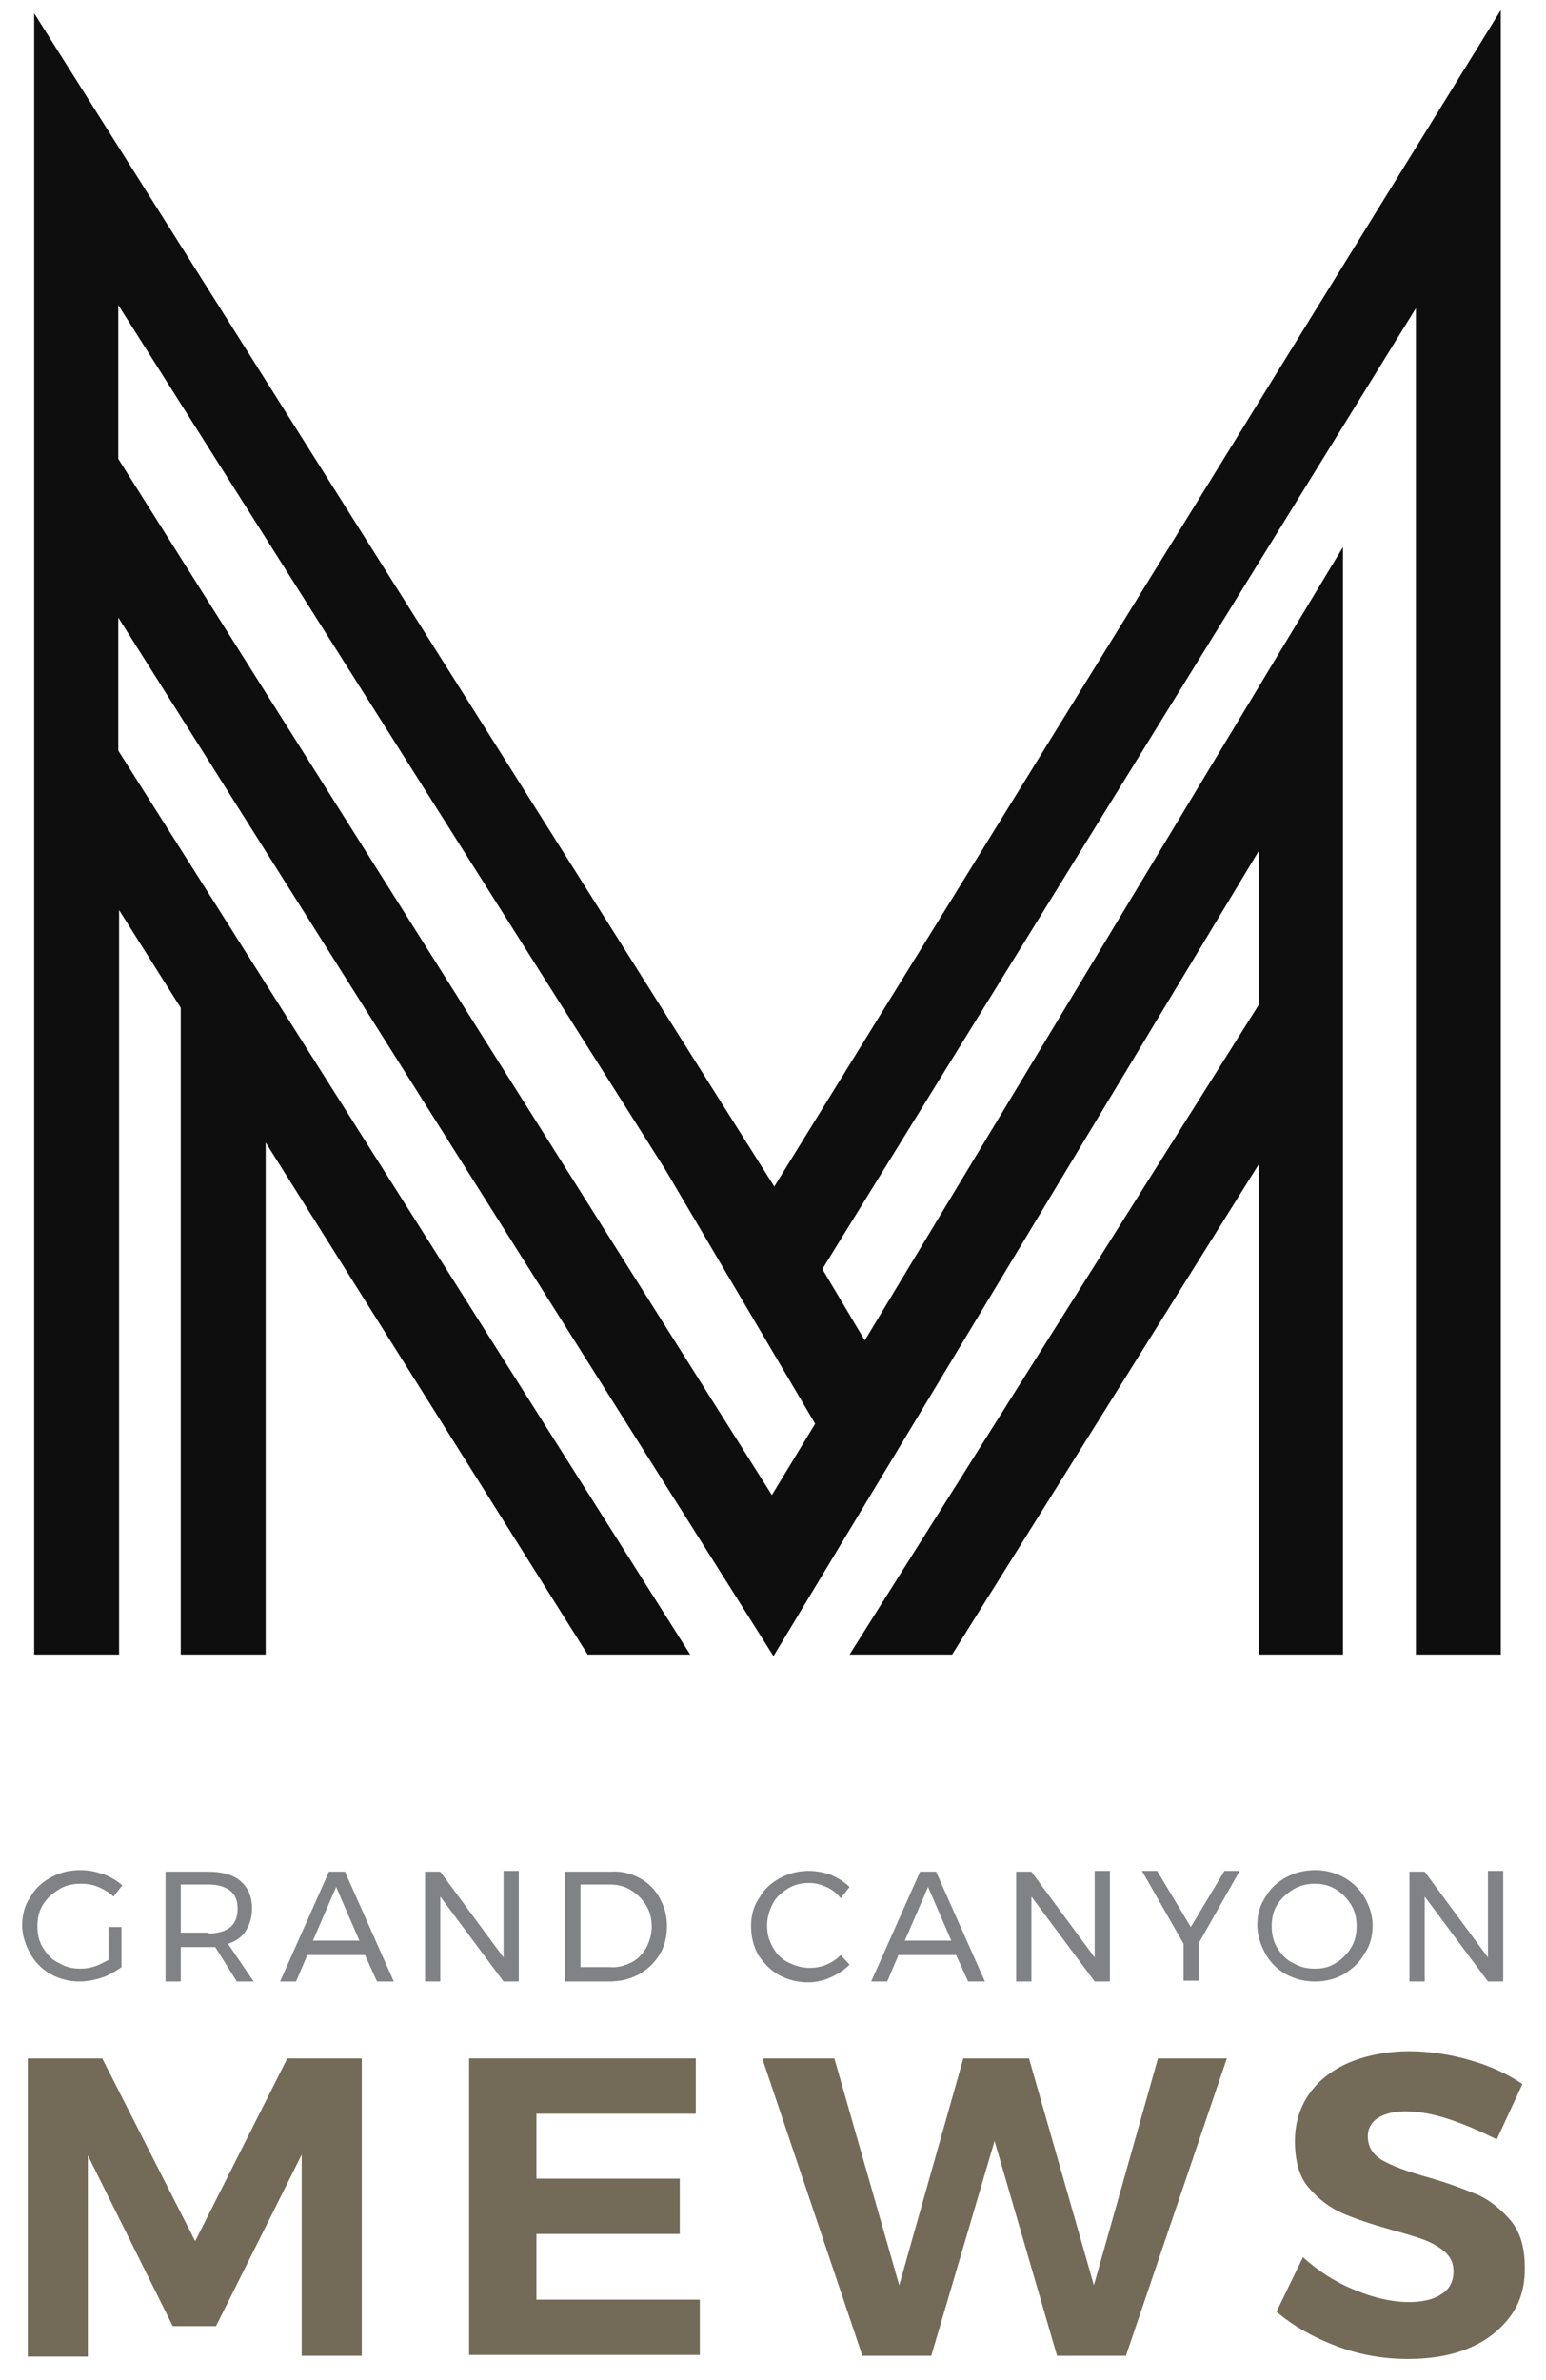
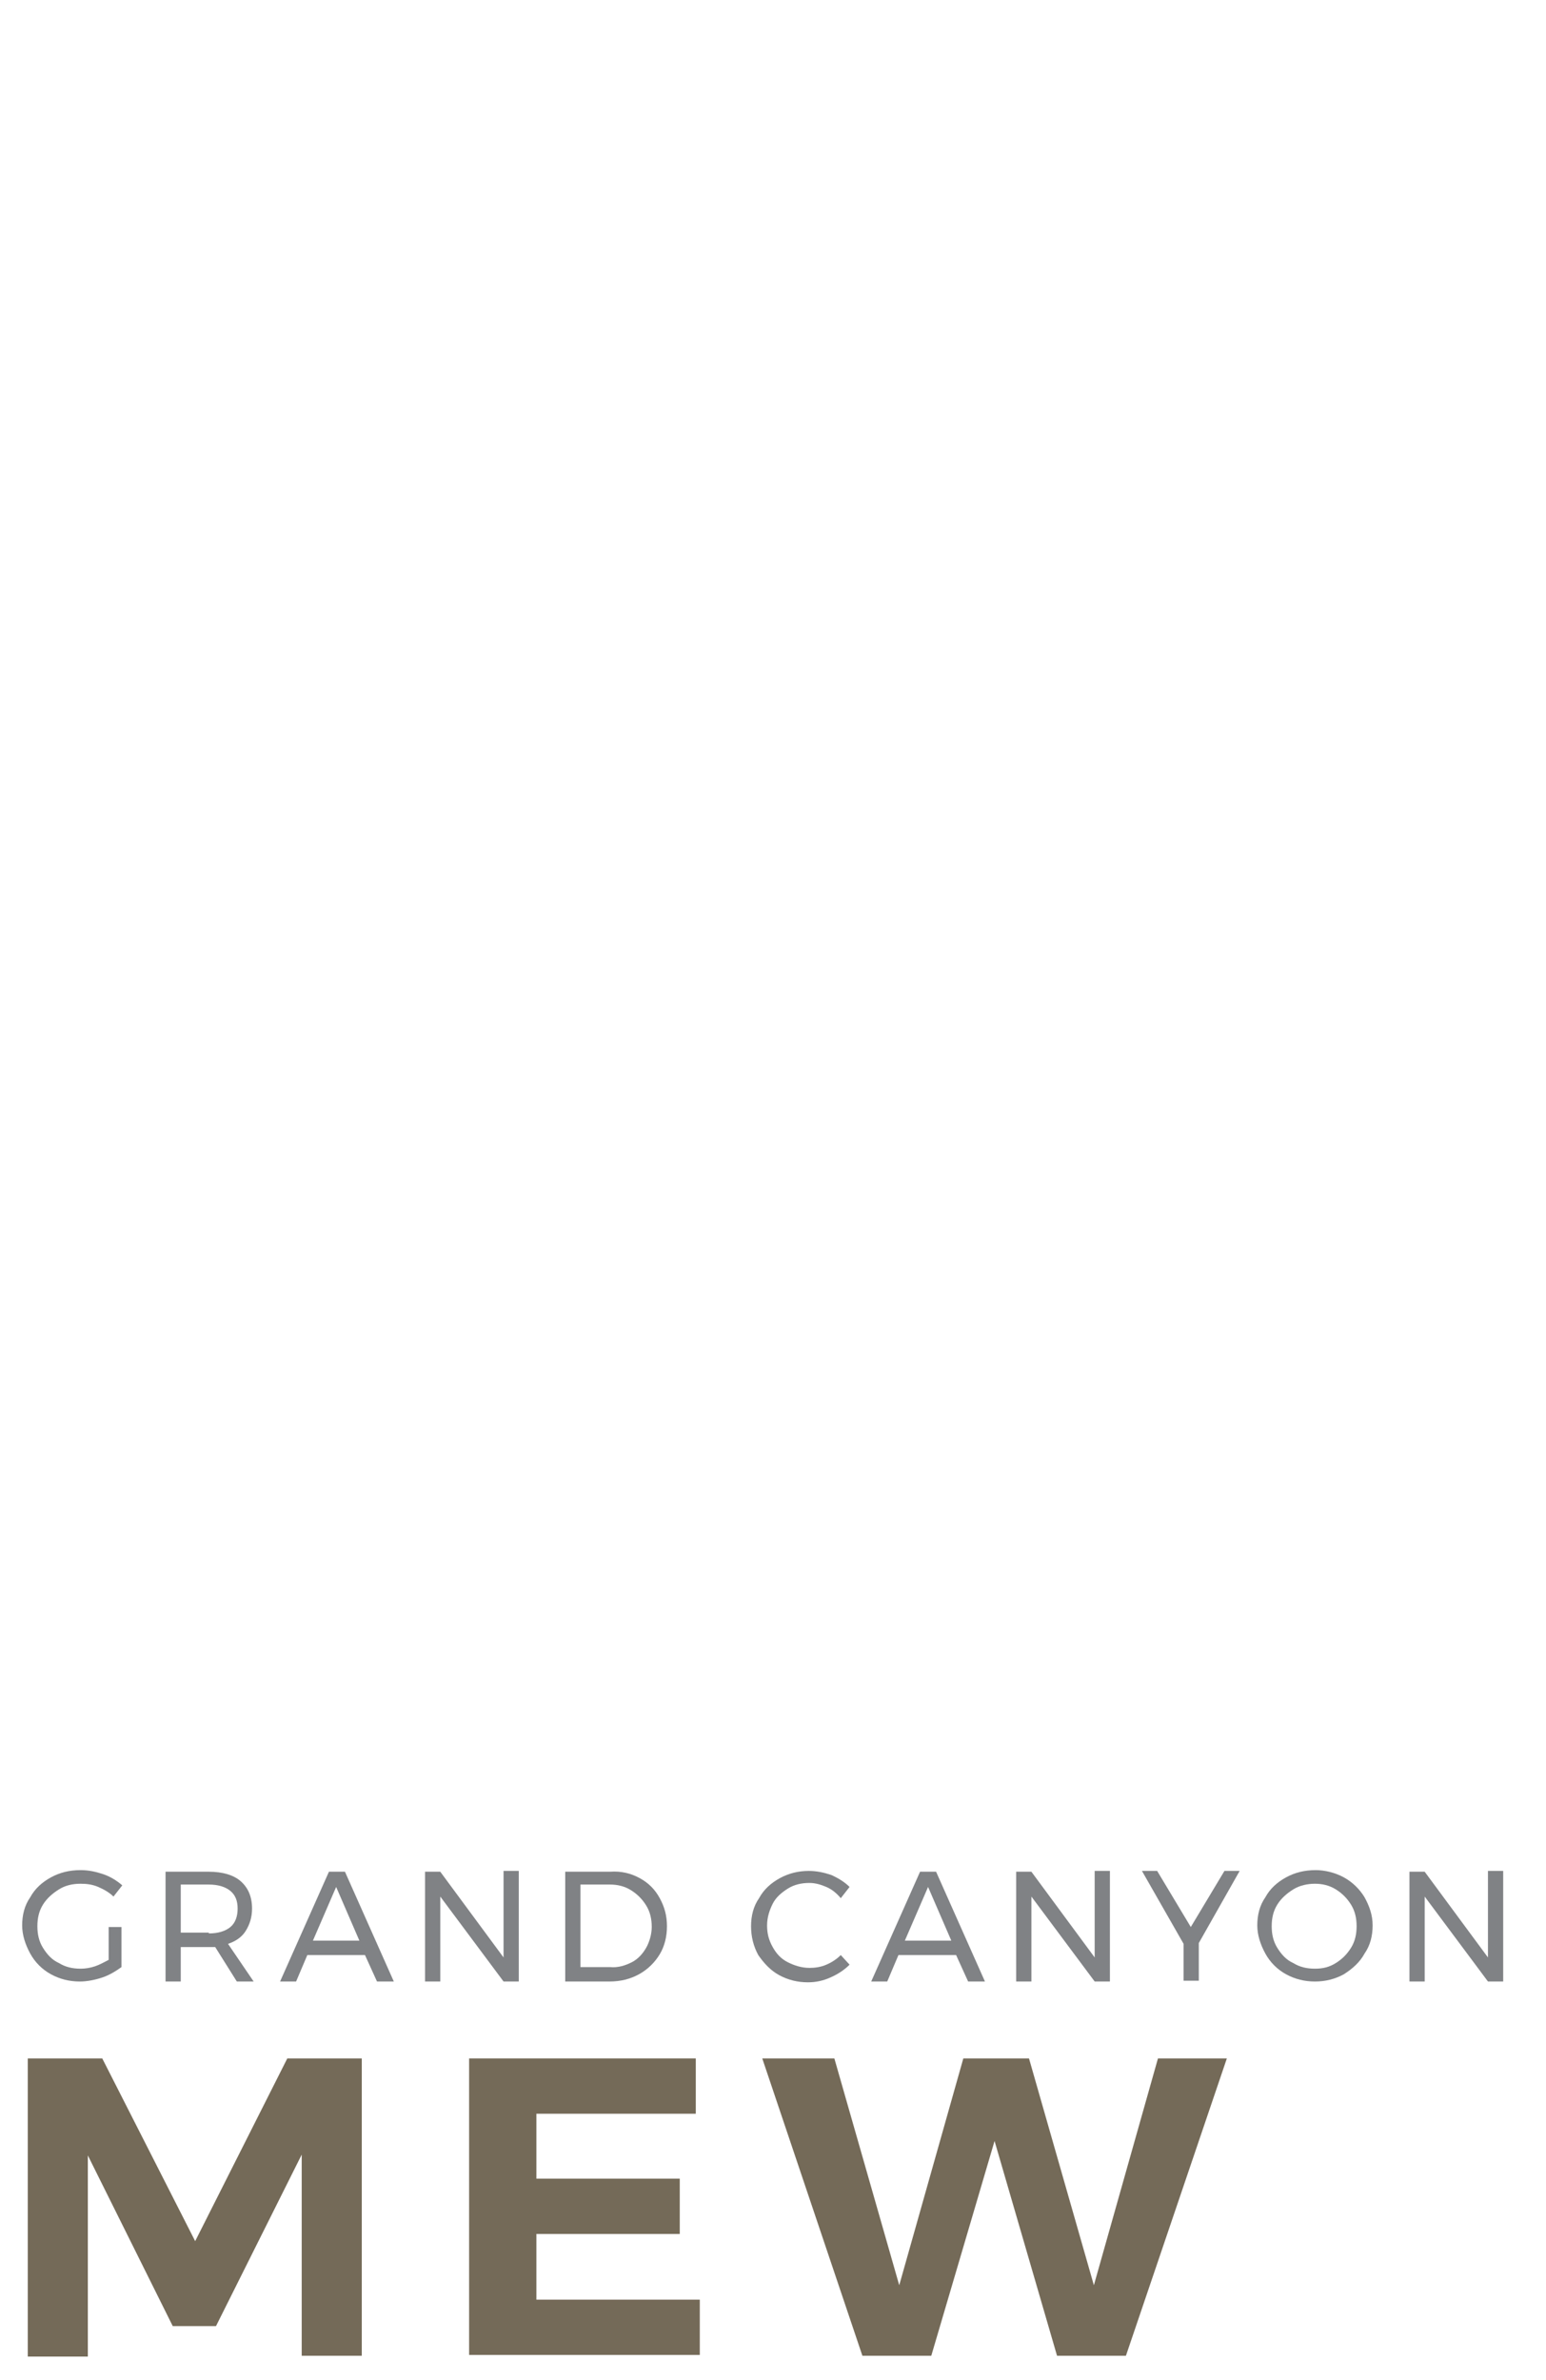
<svg xmlns="http://www.w3.org/2000/svg" width="100%" height="100%" viewBox="0 0 193 297" version="1.1" xml:space="preserve" style="fill-rule:evenodd;clip-rule:evenodd;stroke-linejoin:round;stroke-miterlimit:2;">
  <g id="Artboard1" transform="matrix(0.992,0,0,1.001,0.853,0.817)">
    <rect x="-0.86" y="-0.816" width="193.805" height="295.807" style="fill:none;" />
    <g transform="matrix(1.008,0,0,0.999,-1.498,0.446)">
-       <path d="M97.3,146.8L4.9,0.4L4.9,205.2L15.5,205.2L15.5,112.3L23.2,124.5L23.2,205.2L33.8,205.2L33.8,141.3L74,205.2L86.8,205.2L15.4,92.4L15.4,75.8L97.2,205.4L157.8,104.9L157.8,124.1L106.7,205.2L119.5,205.2L157.8,144L157.8,205.2L168.3,205.2L168.3,67L108.6,166L103.3,157.1L177.4,37.2L177.4,205.2L188,205.2L188,0L97.3,146.8ZM97,185.3L15.4,56L15.4,36.8L83.7,144.7L102.4,176.4L97,185.3Z" style="fill:rgb(14,14,14);fill-rule:nonzero;" />
-     </g>
+       </g>
    <g transform="matrix(1.008,0,0,0.999,-1.498,0.446)">
      <path d="M14.1,239.2L15.8,239.2L15.8,244.2C15.1,244.7 14.3,245.2 13.4,245.5C12.5,245.8 11.5,246 10.6,246C9.3,246 8.1,245.7 7,245.1C5.9,244.5 5,243.6 4.4,242.5C3.8,241.4 3.4,240.2 3.4,239C3.4,237.7 3.7,236.5 4.4,235.5C5,234.4 5.9,233.6 7,233C8.1,232.4 9.3,232.1 10.7,232.1C11.7,232.1 12.6,232.3 13.5,232.6C14.4,232.9 15.2,233.4 15.9,234L14.8,235.4C14.3,234.9 13.6,234.5 12.9,234.2C12.2,233.9 11.5,233.8 10.7,233.8C9.7,233.8 8.8,234 8,234.5C7.2,235 6.5,235.6 6,236.4C5.5,237.2 5.3,238.1 5.3,239.1C5.3,240.1 5.5,241 6,241.8C6.5,242.6 7.1,243.3 8,243.7C8.8,244.2 9.7,244.4 10.7,244.4C11.3,244.4 11.9,244.3 12.5,244.1C13.1,243.9 13.6,243.6 14.2,243.3L14.2,239.2L14.1,239.2Z" style="fill:rgb(128,130,133);fill-rule:nonzero;" />
      <path d="M30.2,246L27.5,241.7L23.2,241.7L23.2,246L21.3,246L21.3,232.3L26.7,232.3C28.4,232.3 29.8,232.7 30.7,233.5C31.6,234.3 32.1,235.4 32.1,236.9C32.1,238 31.8,238.9 31.3,239.7C30.8,240.5 30,241 29.1,241.3L32.3,246L30.2,246ZM26.7,240C27.9,240 28.8,239.7 29.4,239.2C30,238.7 30.3,237.9 30.3,236.9C30.3,235.9 30,235.2 29.4,234.7C28.8,234.2 27.9,233.9 26.7,233.9L23.2,233.9L23.2,239.9L26.7,239.9L26.7,240Z" style="fill:rgb(128,130,133);fill-rule:nonzero;" />
      <path d="M47.7,246L46.2,242.7L39,242.7L37.6,246L35.6,246L41.7,232.3L43.7,232.3L49.8,246L47.7,246ZM39.7,240.9L45.5,240.9L42.6,234.2L39.7,240.9Z" style="fill:rgb(128,130,133);fill-rule:nonzero;" />
      <path d="M63.5,232.2L65.4,232.2L65.4,246L63.5,246L55.6,235.4L55.6,246L53.7,246L53.7,232.3L55.6,232.3L63.5,243L63.5,232.2Z" style="fill:rgb(128,130,133);fill-rule:nonzero;" />
      <path d="M80.5,233.1C81.6,233.7 82.4,234.5 83,235.6C83.6,236.7 83.9,237.8 83.9,239.1C83.9,240.4 83.6,241.6 83,242.6C82.4,243.6 81.5,244.5 80.4,245.1C79.3,245.7 78.1,246 76.7,246L71.2,246L71.2,232.3L76.8,232.3C78.2,232.2 79.4,232.5 80.5,233.1ZM79.5,243.6C80.3,243.2 80.9,242.5 81.3,241.8C81.7,241.1 82,240.1 82,239.2C82,238.2 81.8,237.3 81.3,236.5C80.8,235.7 80.2,235.1 79.4,234.6C78.6,234.1 77.7,233.9 76.8,233.9L73.1,233.9L73.1,244.2L76.8,244.2C77.8,244.3 78.7,244 79.5,243.6Z" style="fill:rgb(128,130,133);fill-rule:nonzero;" />
    </g>
    <g transform="matrix(1.008,0,0,0.999,-1.498,0.446)">
      <path d="M103.8,234.2C103.1,233.9 102.4,233.7 101.7,233.7C100.7,233.7 99.8,233.9 99,234.4C98.2,234.9 97.5,235.5 97.1,236.3C96.7,237.1 96.4,238 96.4,239C96.4,240 96.6,240.8 97.1,241.7C97.6,242.6 98.2,243.2 99,243.6C99.8,244 100.7,244.3 101.7,244.3C102.4,244.3 103.1,244.2 103.8,243.9C104.5,243.6 105.1,243.2 105.6,242.7L106.7,243.9C106,244.6 105.2,245.1 104.3,245.5C103.4,245.9 102.5,246.1 101.5,246.1C100.2,246.1 99,245.8 97.9,245.2C96.8,244.6 96,243.7 95.3,242.7C94.7,241.6 94.4,240.4 94.4,239.1C94.4,237.8 94.7,236.6 95.4,235.6C96,234.5 96.9,233.7 98,233.1C99.1,232.5 100.3,232.2 101.6,232.2C102.6,232.2 103.5,232.4 104.4,232.7C105.3,233.1 106.1,233.6 106.7,234.2L105.6,235.6C105.1,235 104.5,234.5 103.8,234.2Z" style="fill:rgb(128,130,133);fill-rule:nonzero;" />
    </g>
    <g transform="matrix(1.008,0,0,0.999,-1.498,0.446)">
      <path d="M121.5,246L120,242.7L112.8,242.7L111.4,246L109.4,246L115.5,232.3L117.5,232.3L123.6,246L121.5,246ZM113.6,240.9L119.4,240.9L116.5,234.2L113.6,240.9Z" style="fill:rgb(128,130,133);fill-rule:nonzero;" />
      <path d="M137.3,232.2L139.2,232.2L139.2,246L137.3,246L129.4,235.4L129.4,246L127.5,246L127.5,232.3L129.4,232.3L137.3,243L137.3,232.2Z" style="fill:rgb(128,130,133);fill-rule:nonzero;" />
    </g>
    <g transform="matrix(1.008,0,0,0.999,-1.498,0.446)">
      <path d="M155.4,232.2L150.3,241.2L150.3,245.9L148.4,245.9L148.4,241.3L143.2,232.2L145.1,232.2L149.3,239.2L153.5,232.2L155.4,232.2Z" style="fill:rgb(128,130,133);fill-rule:nonzero;" />
    </g>
    <g transform="matrix(1.008,0,0,0.999,-1.498,0.446)">
      <path d="M168.4,233C169.5,233.6 170.4,234.5 171,235.5C171.6,236.6 172,237.7 172,239C172,240.3 171.7,241.5 171,242.5C170.4,243.6 169.5,244.4 168.4,245.1C167.3,245.7 166.1,246 164.8,246C163.5,246 162.3,245.7 161.2,245.1C160.1,244.5 159.2,243.6 158.6,242.5C158,241.4 157.6,240.2 157.6,239C157.6,237.7 157.9,236.5 158.6,235.5C159.2,234.4 160.1,233.6 161.2,233C162.3,232.4 163.5,232.1 164.9,232.1C166,232.1 167.3,232.4 168.4,233ZM162.1,234.5C161.3,235 160.6,235.6 160.1,236.4C159.6,237.2 159.4,238.1 159.4,239.1C159.4,240.1 159.6,241 160.1,241.8C160.6,242.6 161.2,243.3 162.1,243.7C162.9,244.2 163.8,244.4 164.8,244.4C165.8,244.4 166.6,244.2 167.4,243.7C168.2,243.2 168.8,242.6 169.3,241.8C169.8,241 170,240.1 170,239.1C170,238.1 169.8,237.2 169.3,236.4C168.8,235.6 168.2,235 167.4,234.5C166.6,234 165.7,233.8 164.8,233.8C163.9,233.8 162.9,234 162.1,234.5Z" style="fill:rgb(128,130,133);fill-rule:nonzero;" />
      <path d="M186.4,232.2L188.3,232.2L188.3,246L186.4,246L178.5,235.4L178.5,246L176.6,246L176.6,232.3L178.5,232.3L186.4,243L186.4,232.2Z" style="fill:rgb(128,130,133);fill-rule:nonzero;" />
    </g>
    <g transform="matrix(1.008,0,0,0.999,-1.498,0.446)">
      <path d="M4.1,255.6L13.4,255.6L25,278.4L36.5,255.6L45.8,255.6L45.8,292.7L38.3,292.7L38.3,267.6L27.6,289L22.2,289L11.6,267.7L11.6,292.8L4.1,292.8L4.1,255.6Z" style="fill:rgb(116,106,88);fill-rule:nonzero;" />
      <path d="M59.2,255.6L87.5,255.6L87.5,262.5L67.6,262.5L67.6,270.6L85.5,270.6L85.5,277.5L67.6,277.5L67.6,285.7L88,285.7L88,292.6L59.2,292.6L59.2,255.6Z" style="fill:rgb(116,106,88);fill-rule:nonzero;" />
      <path d="M145.2,255.6L153.8,255.6L141.2,292.7L132.6,292.7L124.8,265.9L116.9,292.7L108.3,292.7L95.8,255.6L104.8,255.6L112.9,283.9L120.9,255.6L129.1,255.6L137.2,283.9L145.2,255.6Z" style="fill:rgb(116,106,88);fill-rule:nonzero;" />
-       <path d="M181.6,263.2C179.5,262.5 177.6,262.2 176.1,262.2C174.7,262.2 173.5,262.5 172.7,263C171.9,263.5 171.4,264.3 171.4,265.3C171.4,266.6 172,267.6 173.2,268.3C174.4,269 176.3,269.7 178.8,270.4C181.3,271.1 183.4,271.9 185.1,272.6C186.7,273.3 188.1,274.5 189.3,275.9C190.5,277.4 191,279.3 191,281.8C191,284.2 190.4,286.2 189.1,287.9C187.8,289.6 186.1,290.9 183.9,291.8C181.7,292.7 179.2,293.1 176.4,293.1C173.4,293.1 170.4,292.6 167.5,291.5C164.6,290.4 162.1,289 160,287.2L163.3,280.4C165.2,282.1 167.3,283.5 169.8,284.5C172.2,285.5 174.5,286 176.5,286C178.2,286 179.6,285.7 180.6,285C181.6,284.4 182.1,283.4 182.1,282.2C182.1,281.2 181.8,280.5 181.1,279.8C180.4,279.2 179.6,278.7 178.6,278.3C177.6,277.9 176.2,277.5 174.4,277C171.9,276.3 169.8,275.6 168.2,274.9C166.6,274.2 165.2,273.1 164,271.7C162.8,270.3 162.3,268.3 162.3,265.9C162.3,263.7 162.9,261.7 164.1,260C165.3,258.3 167,257 169.1,256.1C171.3,255.2 173.8,254.7 176.6,254.7C179.1,254.7 181.7,255.1 184.1,255.8C186.6,256.5 188.8,257.5 190.7,258.8L187.5,265.7C185.7,264.8 183.7,263.9 181.6,263.2Z" style="fill:rgb(116,106,88);fill-rule:nonzero;" />
    </g>
  </g>
</svg>